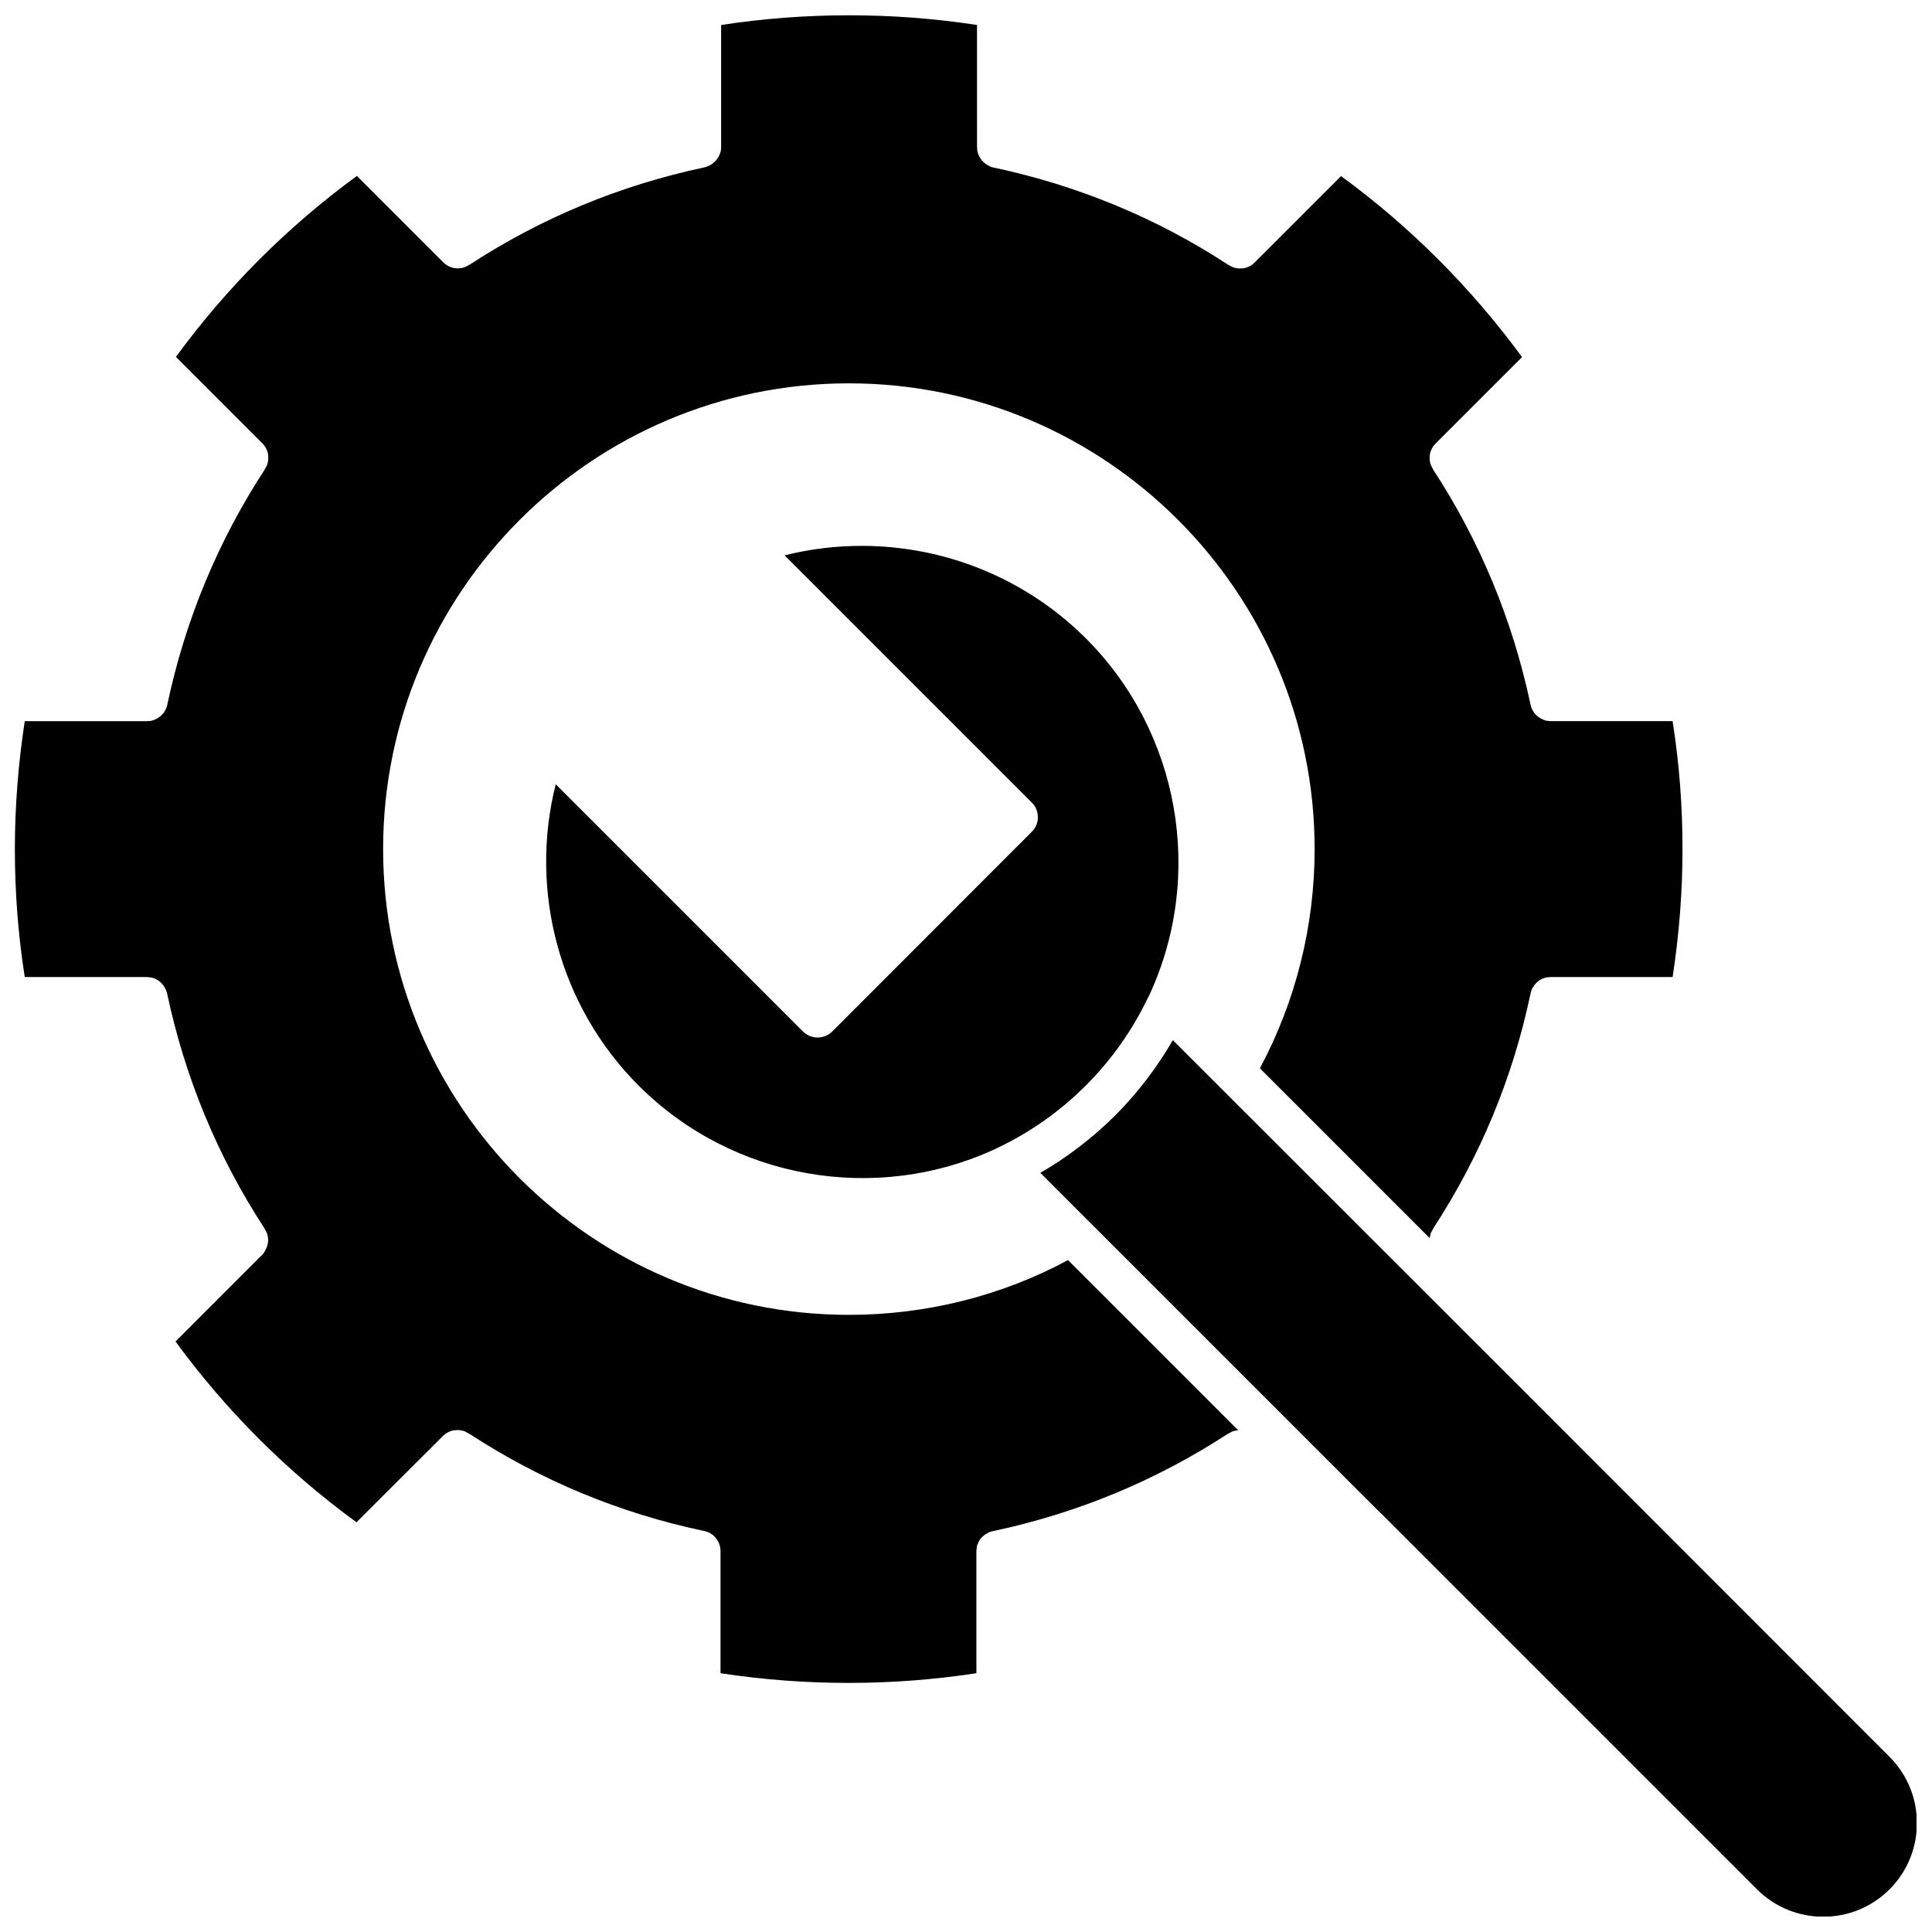
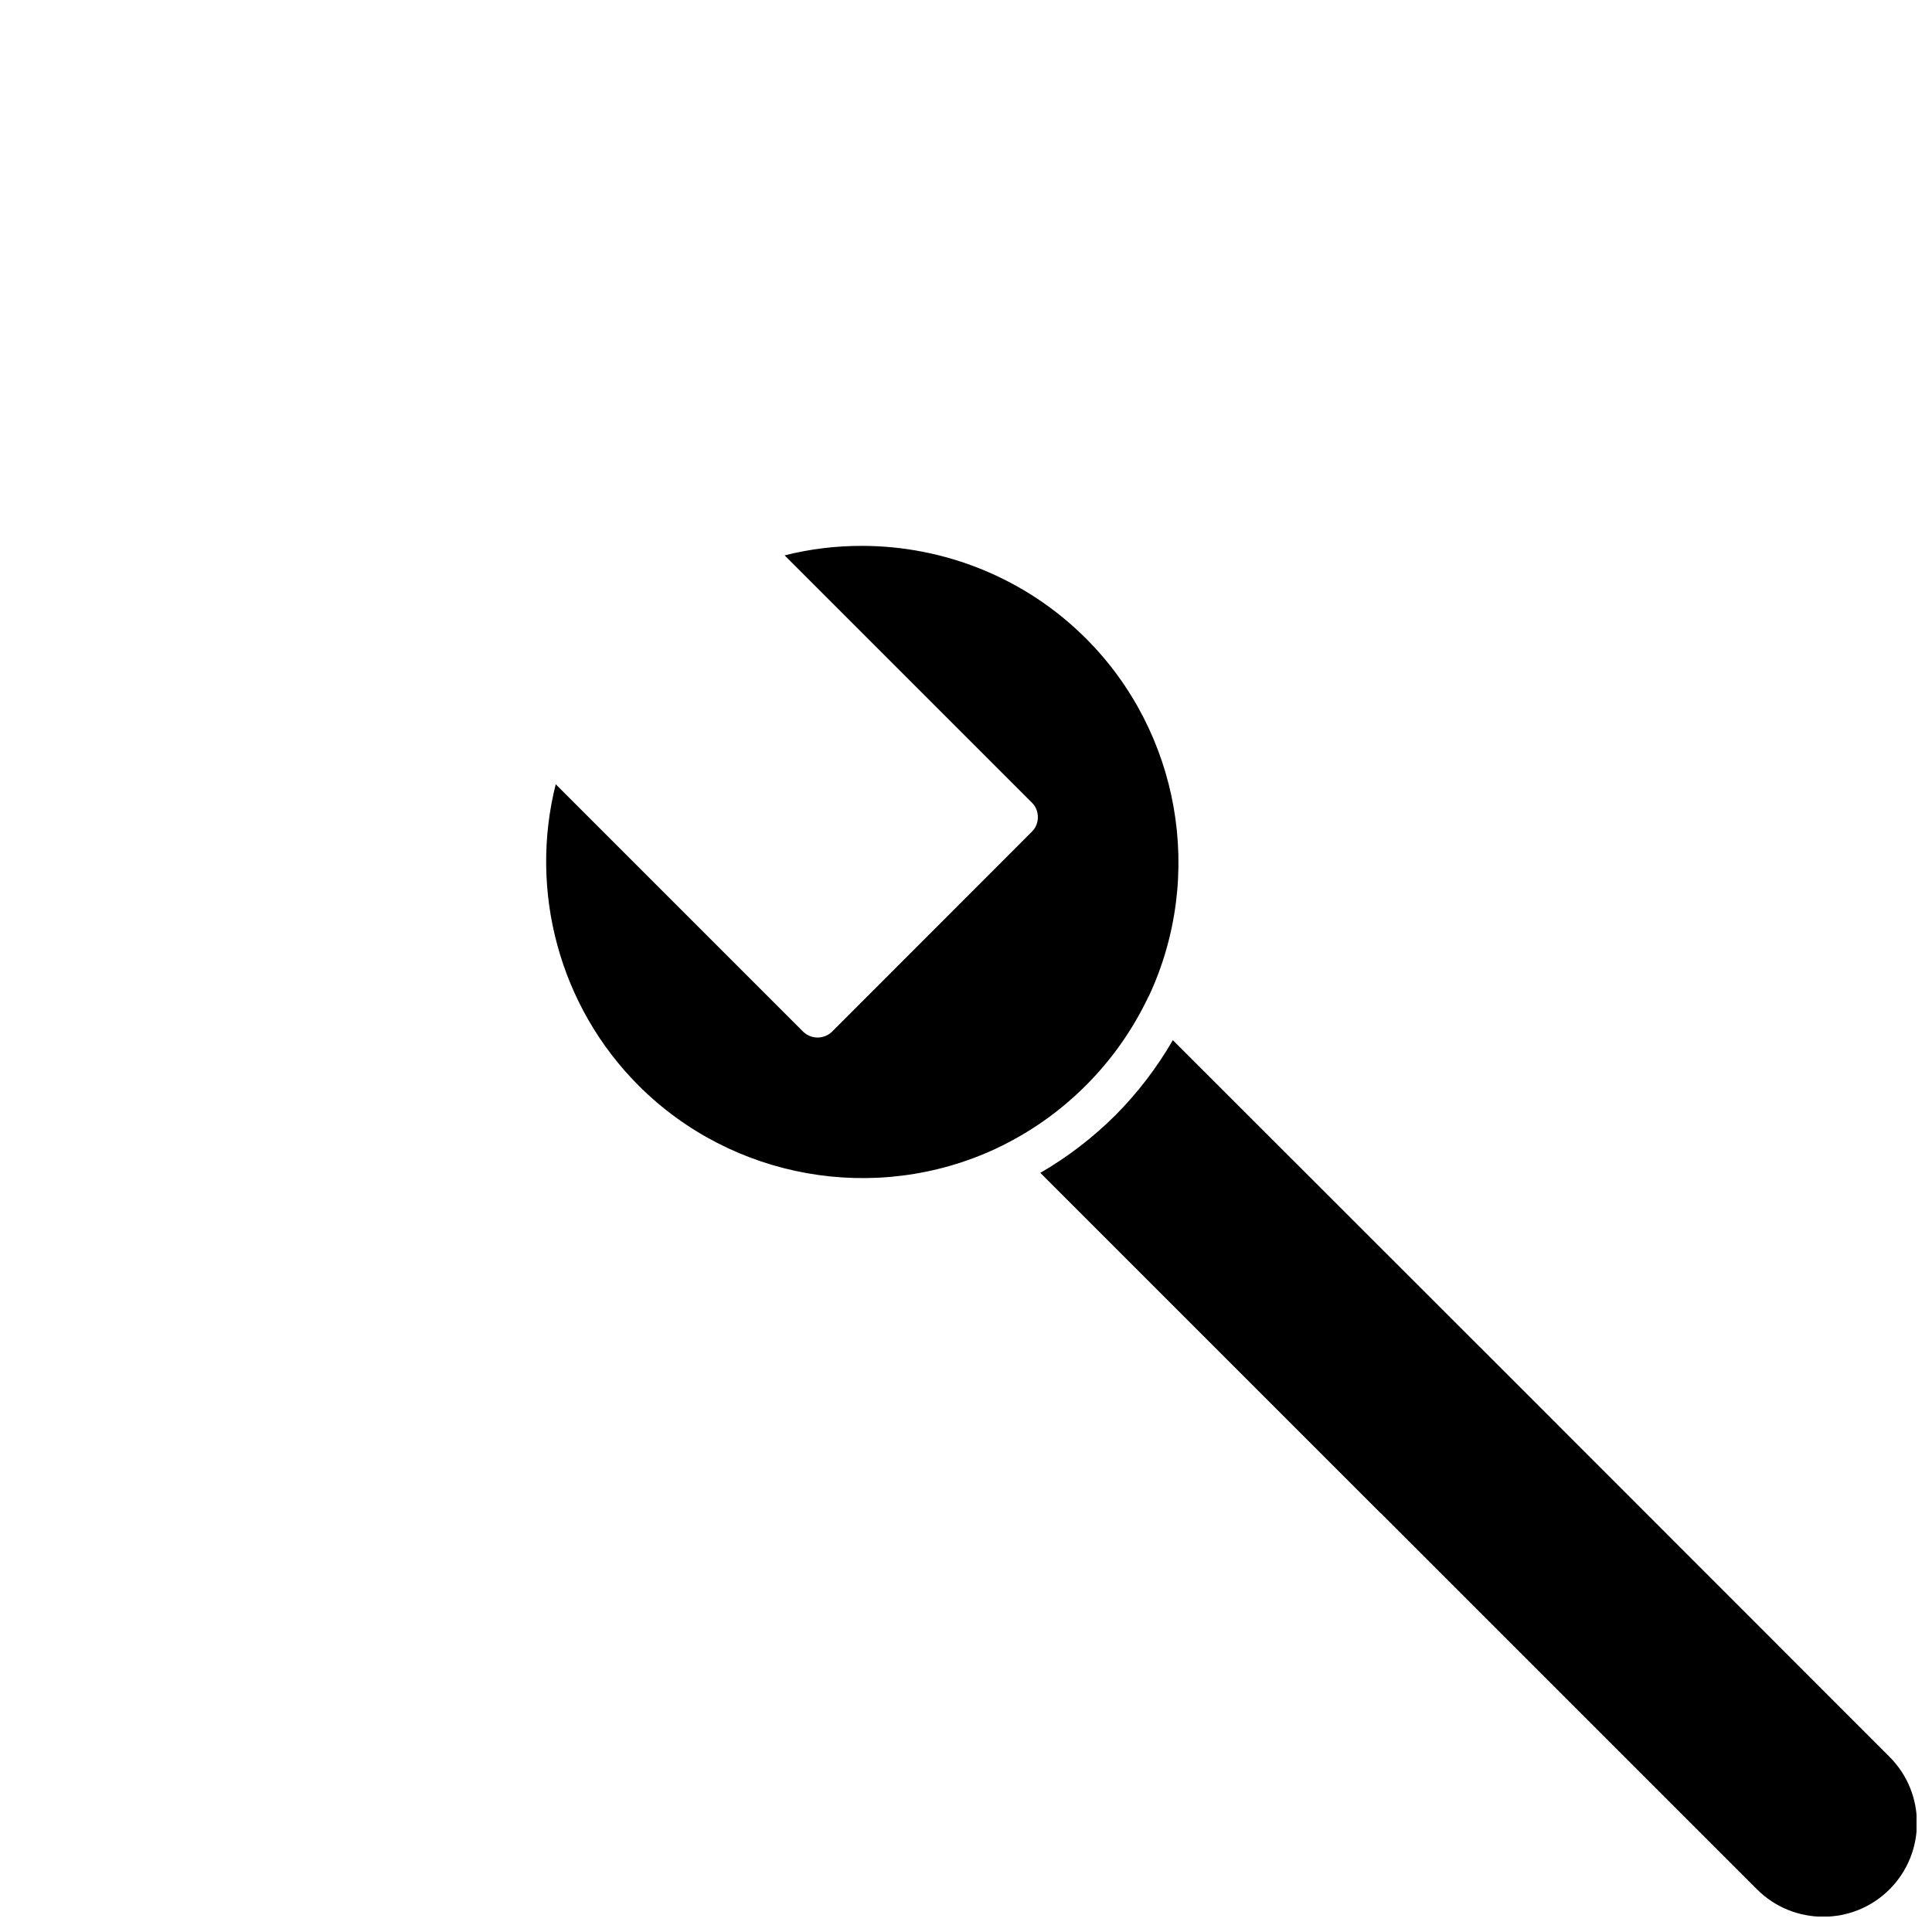
<svg xmlns="http://www.w3.org/2000/svg" width="800px" height="800px" version="1.1" viewBox="144 144 512 512">
  <defs>
    <clipPath id="b">
-       <path d="m148.09 148.09h441.91v441.91h-441.91z" />
-     </clipPath>
+       </clipPath>
    <clipPath id="a">
-       <path d="m419 419h232.9v232.9h-232.9z" />
+       <path d="m419 419h232.9v232.9h-232.9" />
    </clipPath>
  </defs>
  <g clip-path="url(#b)">
    <path d="m368.96 492.45c-68.066 0-123.43-55.367-123.43-123.43s55.367-123.43 123.43-123.43 123.43 55.367 123.43 123.43c0 20.355-4.988 40.305-14.508 58.09l44.988 44.988c0-0.051 0-0.152 0.051-0.203 0.051-0.25 0.102-0.504 0.152-0.754 0.051-0.203 0.102-0.352 0.203-0.555 0.051-0.102 0.051-0.203 0.152-0.25 0.102-0.203 0.203-0.453 0.352-0.656 0.051-0.051 0.051-0.102 0.051-0.152 12.395-18.992 21.059-39.852 25.746-62.07 0.051-0.203 0.102-0.453 0.152-0.656 0.051-0.152 0.102-0.301 0.152-0.453s0.102-0.301 0.203-0.402c0.051-0.152 0.152-0.301 0.25-0.402 0.051-0.102 0.152-0.203 0.203-0.352 0.102-0.152 0.25-0.301 0.402-0.453 0.051-0.102 0.152-0.203 0.25-0.301 0.203-0.203 0.453-0.402 0.707-0.605 0.402-0.25 0.805-0.504 1.258-0.605 0.152-0.051 0.25-0.102 0.402-0.152 0.102-0.051 0.203-0.051 0.352-0.051 0.152-0.051 0.352-0.051 0.504-0.051 0.203 0 0.352-0.051 0.555-0.051h32.293c1.715-11.184 2.621-22.57 2.621-33.906 0-11.336-0.855-22.723-2.621-33.906h-32.293c-0.203 0-0.352 0-0.555-0.051-0.203 0-0.352-0.051-0.504-0.051-0.203-0.051-0.402-0.051-0.555-0.152-0.203-0.051-0.352-0.102-0.504-0.203-1.715-0.707-2.973-2.266-3.273-4.082-4.734-22.219-13.352-43.125-25.746-62.07 0-0.051-0.051-0.102-0.051-0.152-0.152-0.203-0.25-0.453-0.352-0.656-0.051-0.102-0.102-0.203-0.152-0.25-0.051-0.203-0.152-0.352-0.203-0.555-0.051-0.25-0.152-0.504-0.152-0.754-0.051-0.25-0.051-0.504-0.051-0.754 0-0.203 0-0.402 0.051-0.656v-0.102c0-0.203 0.051-0.402 0.102-0.605s0.102-0.402 0.203-0.605c0.25-0.707 0.707-1.359 1.258-1.914l22.871-22.871c-13.504-18.391-29.574-34.512-47.961-47.961l-22.871 22.871c-0.555 0.555-1.211 1.008-1.914 1.258-0.203 0.102-0.402 0.152-0.605 0.203-0.203 0.051-0.402 0.102-0.605 0.102h-0.102c-0.203 0-0.402 0.051-0.656 0.051-0.25 0-0.504 0-0.754-0.051s-0.504-0.102-0.754-0.152c-0.301-0.102-0.555-0.203-0.855-0.352-0.203-0.102-0.402-0.203-0.605-0.352-0.051 0-0.102-0.051-0.152-0.051-18.992-12.445-39.953-21.059-62.219-25.797-0.352-0.051-0.656-0.152-0.957-0.301-0.102-0.051-0.203-0.051-0.25-0.152-1.562-0.707-2.719-2.168-3.074-3.879-0.051-0.152-0.051-0.352-0.051-0.555s-0.051-0.352-0.051-0.555l-0.004-32.336c-22.371-3.426-45.445-3.426-67.812 0v32.293 0.051c0 0.352-0.051 0.754-0.102 1.109-0.504 2.117-2.219 3.828-4.332 4.281-22.27 4.734-43.176 13.352-62.219 25.797-0.051 0-0.102 0.051-0.152 0.051-0.203 0.152-0.402 0.25-0.605 0.352-0.25 0.152-0.555 0.25-0.855 0.352-0.25 0.051-0.504 0.152-0.754 0.152-0.25 0.051-0.504 0.051-0.754 0.051-0.203 0-0.402 0-0.656-0.051h-0.102c-0.203 0-0.402-0.051-0.605-0.102s-0.402-0.102-0.605-0.203c-0.707-0.25-1.359-0.707-1.914-1.258l-22.871-22.871c-18.391 13.453-34.512 29.574-47.961 47.961l22.871 22.871c0.555 0.555 1.008 1.211 1.258 1.914 0.102 0.203 0.152 0.402 0.203 0.605s0.102 0.402 0.102 0.605v0.102c0 0.203 0.051 0.402 0.051 0.656 0 0.25 0 0.504-0.051 0.754-0.051 0.25-0.102 0.504-0.152 0.754-0.051 0.203-0.102 0.352-0.203 0.555-0.051 0.102-0.051 0.203-0.152 0.25-0.102 0.203-0.203 0.453-0.352 0.656-0.051 0.051-0.051 0.102-0.051 0.152-12.445 19.043-21.059 39.953-25.797 62.219-0.051 0.352-0.203 0.707-0.301 1.059-0.051 0.152-0.152 0.301-0.25 0.453-0.051 0.152-0.152 0.301-0.25 0.453-0.051 0.152-0.203 0.25-0.301 0.402-0.555 0.707-1.309 1.258-2.117 1.613-0.152 0.051-0.352 0.152-0.504 0.203s-0.352 0.102-0.555 0.152c-0.152 0.051-0.352 0.051-0.555 0.051s-0.352 0.051-0.555 0.051h-32.398c-1.715 11.184-2.621 22.57-2.621 33.906s0.855 22.723 2.621 33.906h32.293c0.203 0 0.352 0 0.555 0.051 0.203 0.051 0.352 0.051 0.555 0.051 1.309 0.25 2.418 0.957 3.223 1.965 0.102 0.102 0.203 0.25 0.25 0.352 0.152 0.25 0.301 0.504 0.402 0.754 0.051 0.102 0.102 0.203 0.152 0.25 0.152 0.301 0.203 0.605 0.301 0.957 4.734 22.27 13.352 43.176 25.797 62.219 0 0.051 0.051 0.102 0.051 0.152 0.152 0.203 0.25 0.453 0.352 0.656 0.051 0.102 0.102 0.203 0.152 0.25 0.051 0.203 0.152 0.352 0.203 0.555 0.051 0.25 0.152 0.504 0.152 0.754 0.051 0.25 0.051 0.504 0.051 0.754 0 0.203 0 0.402-0.051 0.656v0.102c-0.051 0.203-0.051 0.402-0.152 0.605-0.051 0.203-0.102 0.453-0.203 0.656 0 0.051 0 0.051-0.051 0.102-0.152 0.352-0.352 0.707-0.555 1.059 0 0.051-0.051 0.051-0.051 0.102-0.102 0.152-0.25 0.352-0.402 0.504-0.051 0.051-0.102 0.152-0.203 0.203l-22.871 22.871c13.453 18.391 29.574 34.512 47.961 47.914l22.871-22.824c0.555-0.555 1.211-1.008 1.914-1.258 0.203-0.102 0.402-0.152 0.605-0.203 0.203-0.051 0.402-0.102 0.605-0.102h0.102c0.203 0 0.402-0.051 0.656-0.051 0.25 0 0.504 0 0.754 0.051 0.25 0.051 0.504 0.102 0.754 0.152 0.203 0.051 0.352 0.102 0.555 0.203 0.102 0.051 0.203 0.051 0.25 0.152 0.203 0.102 0.453 0.203 0.656 0.352 0.051 0.051 0.102 0.051 0.152 0.051 18.992 12.395 39.852 21.059 62.07 25.746 0.203 0.051 0.453 0.102 0.656 0.152 0.301 0.051 0.605 0.203 0.906 0.352 0.152 0.051 0.301 0.152 0.402 0.25 0.102 0.051 0.203 0.152 0.352 0.203 0.152 0.102 0.301 0.25 0.453 0.402l0.25 0.25c0.707 0.754 1.211 1.664 1.41 2.672 0.051 0.352 0.102 0.707 0.102 1.109v32.344c22.371 3.426 45.492 3.426 67.812 0v-32.293c0-0.203 0-0.352 0.051-0.555 0-0.203 0.051-0.352 0.051-0.504 0-0.102 0.051-0.203 0.051-0.352 0.051-0.152 0.051-0.301 0.152-0.402 0.152-0.453 0.352-0.855 0.605-1.258 0.152-0.25 0.352-0.504 0.605-0.707 0.051-0.102 0.203-0.203 0.301-0.25 0.152-0.152 0.25-0.25 0.453-0.402 0.102-0.051 0.203-0.152 0.352-0.203 0.152-0.102 0.25-0.152 0.402-0.25 0.152-0.051 0.25-0.152 0.402-0.203 0.152-0.051 0.301-0.152 0.453-0.152 0.203-0.051 0.402-0.152 0.656-0.152 22.219-4.734 43.074-13.352 62.07-25.746 0.051 0 0.102-0.051 0.152-0.051 0.203-0.152 0.453-0.25 0.656-0.352 0.102-0.051 0.203-0.102 0.25-0.152 0.203-0.051 0.352-0.152 0.555-0.203 0.25-0.051 0.504-0.152 0.754-0.152 0.152 0 0.25-0.051 0.402-0.051l-45.09-45.09c-17.676 9.523-37.68 14.512-58.082 14.512z" />
  </g>
  <g clip-path="url(#a)">
    <path d="m644.75 609.58-99.352-99.398-90.586-90.535c-4.18 7.254-9.27 13.906-15.215 19.902-5.996 5.945-12.645 11.082-19.902 15.266l90.082 90.082 0.25 0.203c0.102 0.102 0.25 0.203 0.352 0.352l99.25 99.25c9.672 9.672 25.441 9.672 35.117 0 9.676-9.676 9.676-25.445 0.004-35.121z" />
  </g>
  <path d="m364.58 417.33c-2.168 2.168-5.644 2.168-7.809 0l-65.496-65.496c-7.152 28.363 1.008 58.895 21.965 79.855 24.836 24.836 62.824 31.539 94.664 16.727 0.051-0.051 0.152-0.051 0.203-0.102 8.766-4.133 16.727-9.723 23.629-16.625 6.852-6.852 12.395-14.711 16.523-23.375 0.051-0.102 0.102-0.203 0.152-0.25 0.051-0.051 0.051-0.152 0.102-0.203 14.812-31.84 8.113-69.828-16.727-94.664-15.973-15.973-37.484-24.535-59.398-24.535-6.852 0-13.703 0.805-20.453 2.519l65.496 65.496c1.059 1.008 1.613 2.418 1.613 3.879 0 1.461-0.555 2.871-1.613 3.879z" />
</svg>